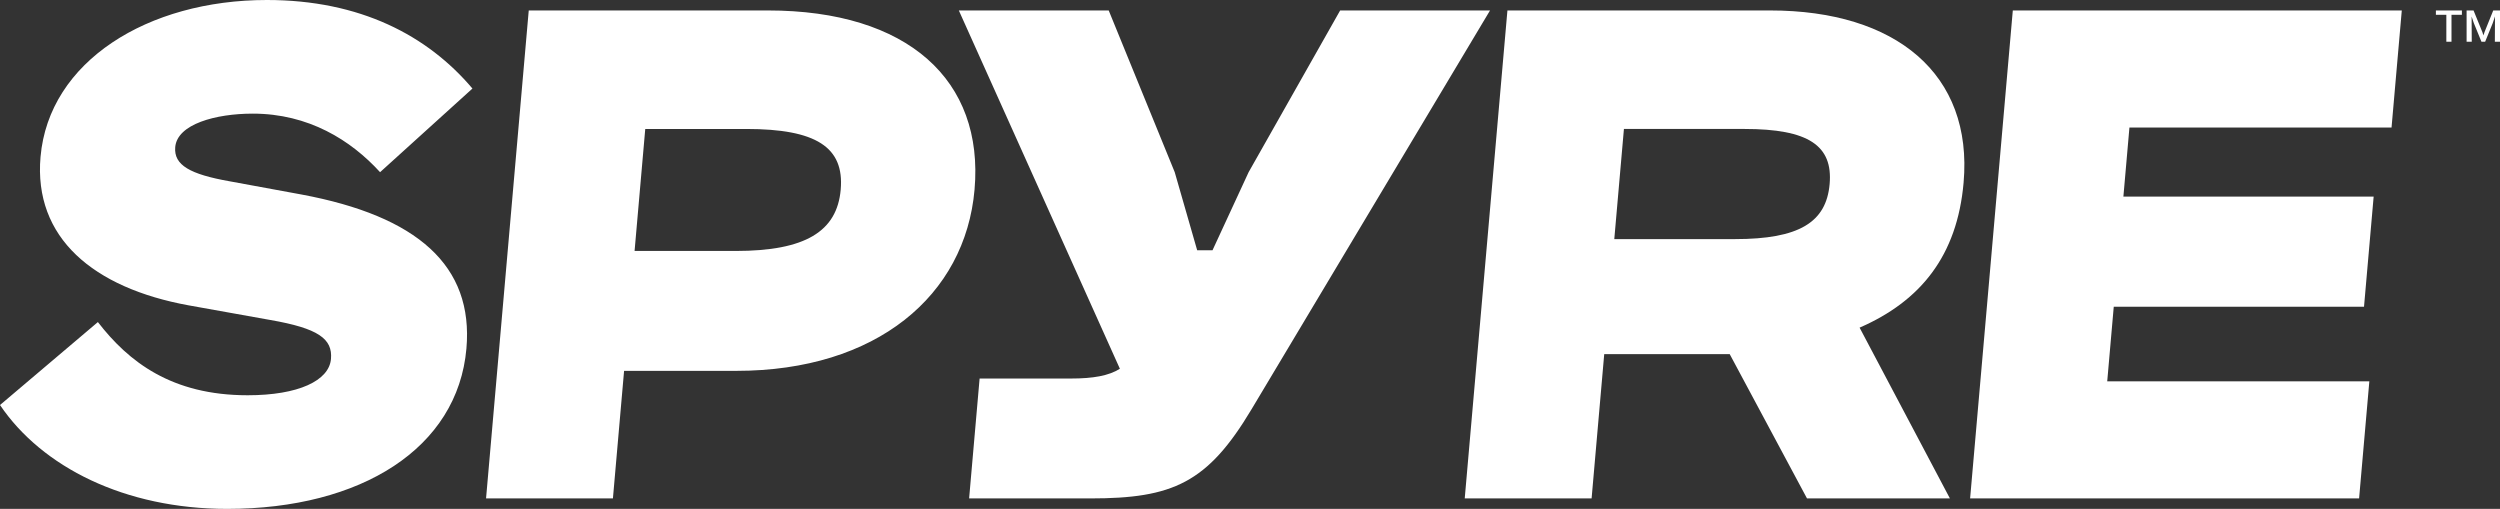
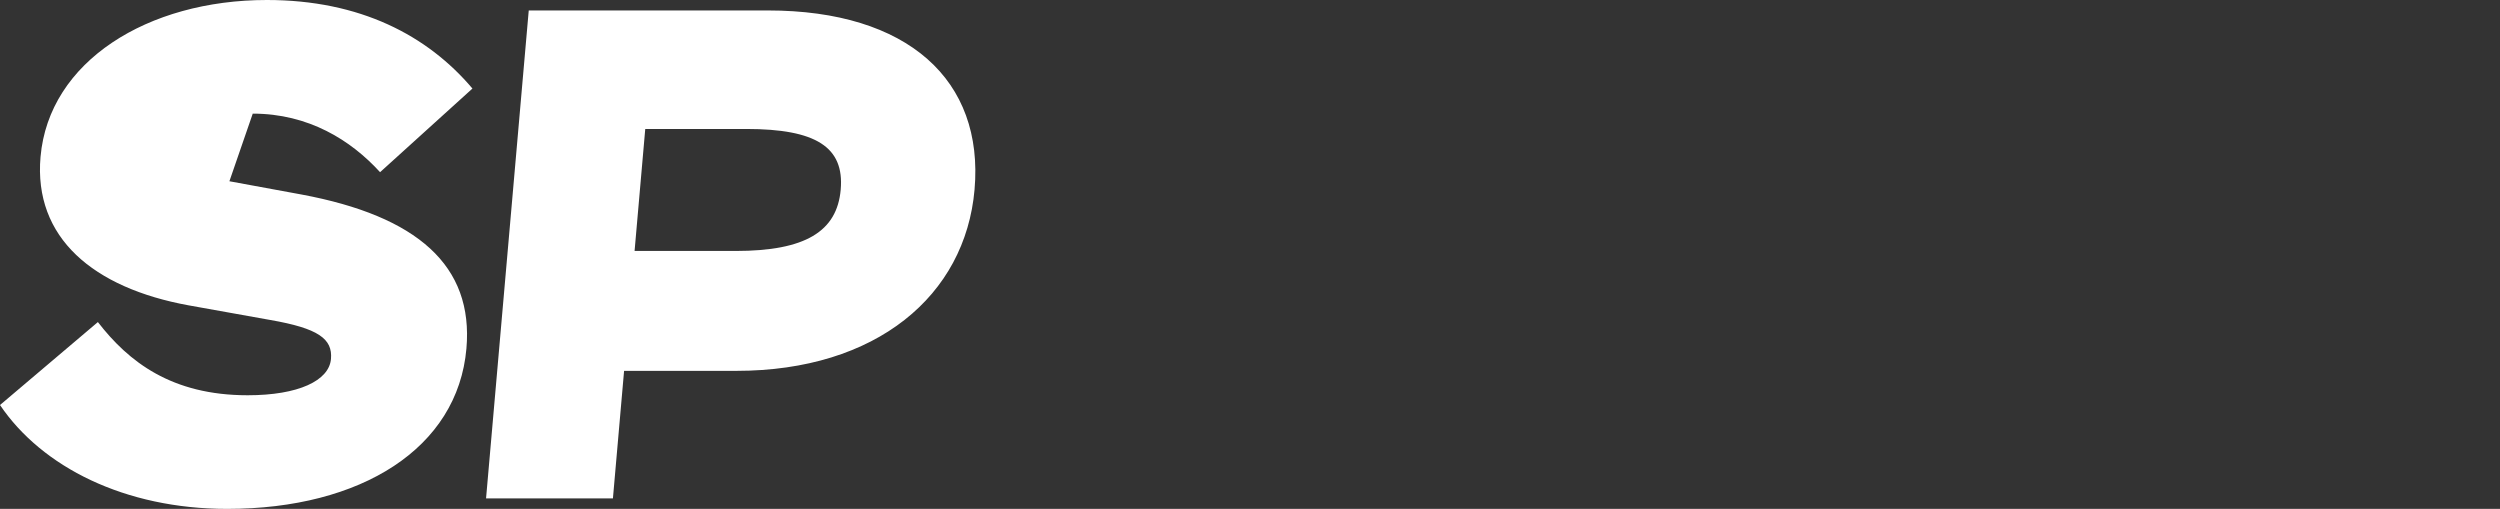
<svg xmlns="http://www.w3.org/2000/svg" width="1133.858" height="230.801" data-name="Layer 2">
  <rect width="100%" height="100%" fill="#333333" stroke="none" />
  <g fill="#fff" data-name="Layer 1">
-     <path d="M114.632 51.535c25.294 0 44.477 12.013 57.749 26.557l41.892-37.939C193.927 16.124 163.404 0 121.038 0 66.973 0 22.173 27.823 18.383 71.137c-3.209 36.675 23.888 59.44 67.143 67.345l37.043 6.639c21.8 3.794 28.34 8.536 27.538 17.705-.858 9.802-14.717 16.441-37.797 16.441-34.463 0-54.002-15.174-67.917-33.198L0 183.693c19.037 28.139 56.583 47.108 103.059 47.108 60.704 0 104.529-27.506 108.484-72.717 3.292-37.625-22.251-60.071-74.826-69.873l-32.672-6.008c-17.745-3.161-25.29-7.272-24.571-15.491.913-10.435 18.401-15.176 35.158-15.176ZM348.253 4.742H239.808L220.445 226.06h57.542l5.062-57.86h50.903c63.55 0 103.844-34.145 108.049-82.203 4.343-49.638-30.198-81.255-93.748-81.255Zm33.044 81.255c-1.66 18.971-16.029 27.823-47.645 27.823h-45.845l4.841-55.329h45.845c31.616 0 44.492 8.221 42.805 27.507Z" />
-     <path d="m607.815 4.742-41.512 73.35-16.377 35.411h-6.955L532.79 78.092 502.848 4.741h-67.976l73.044 162.511c-5.019 3.161-12.085 4.427-22.203 4.427h-41.418l-4.758 54.38h55.013c37.307 0 53.092-6.955 73.097-40.469L675.791 4.742h-67.976Zm195.061 0H683.681L664.318 226.06h57.542l5.726-65.446h56.911l35.059 65.446h64.815l-40.964-77.461c27.609-12.013 44.267-32.565 47.171-65.762 4.315-49.322-30.791-78.094-87.703-78.094Zm26.943 78.727c-1.521 17.388-13.884 24.976-42.971 24.976H732.15l4.37-49.955h54.698c29.087 0 40.122 7.588 38.601 24.978ZM893.53 226.06h176.422l4.647-53.116h-118.88l2.96-33.831h113.505l4.37-49.954H963.05l2.738-31.301h118.879l4.647-53.116H912.893L893.53 226.06zM1104.783 6.704h4.738v12.231h2.337V6.704h4.717V4.742h-11.792v1.962zm26.007-1.962-3.965 9.831-.481 1.502-.479-1.502-4.008-9.831h-3.151v14.193h2.337l-.062-11.438 1.001 2.964 3.465 8.474h1.67l3.444-8.453 1.022-3.047-.062 11.5h2.337V4.742h-3.068z" />
+     <path d="M114.632 51.535c25.294 0 44.477 12.013 57.749 26.557l41.892-37.939C193.927 16.124 163.404 0 121.038 0 66.973 0 22.173 27.823 18.383 71.137c-3.209 36.675 23.888 59.44 67.143 67.345l37.043 6.639c21.8 3.794 28.34 8.536 27.538 17.705-.858 9.802-14.717 16.441-37.797 16.441-34.463 0-54.002-15.174-67.917-33.198L0 183.693c19.037 28.139 56.583 47.108 103.059 47.108 60.704 0 104.529-27.506 108.484-72.717 3.292-37.625-22.251-60.071-74.826-69.873l-32.672-6.008ZM348.253 4.742H239.808L220.445 226.06h57.542l5.062-57.86h50.903c63.55 0 103.844-34.145 108.049-82.203 4.343-49.638-30.198-81.255-93.748-81.255Zm33.044 81.255c-1.66 18.971-16.029 27.823-47.645 27.823h-45.845l4.841-55.329h45.845c31.616 0 44.492 8.221 42.805 27.507Z" />
  </g>
</svg>